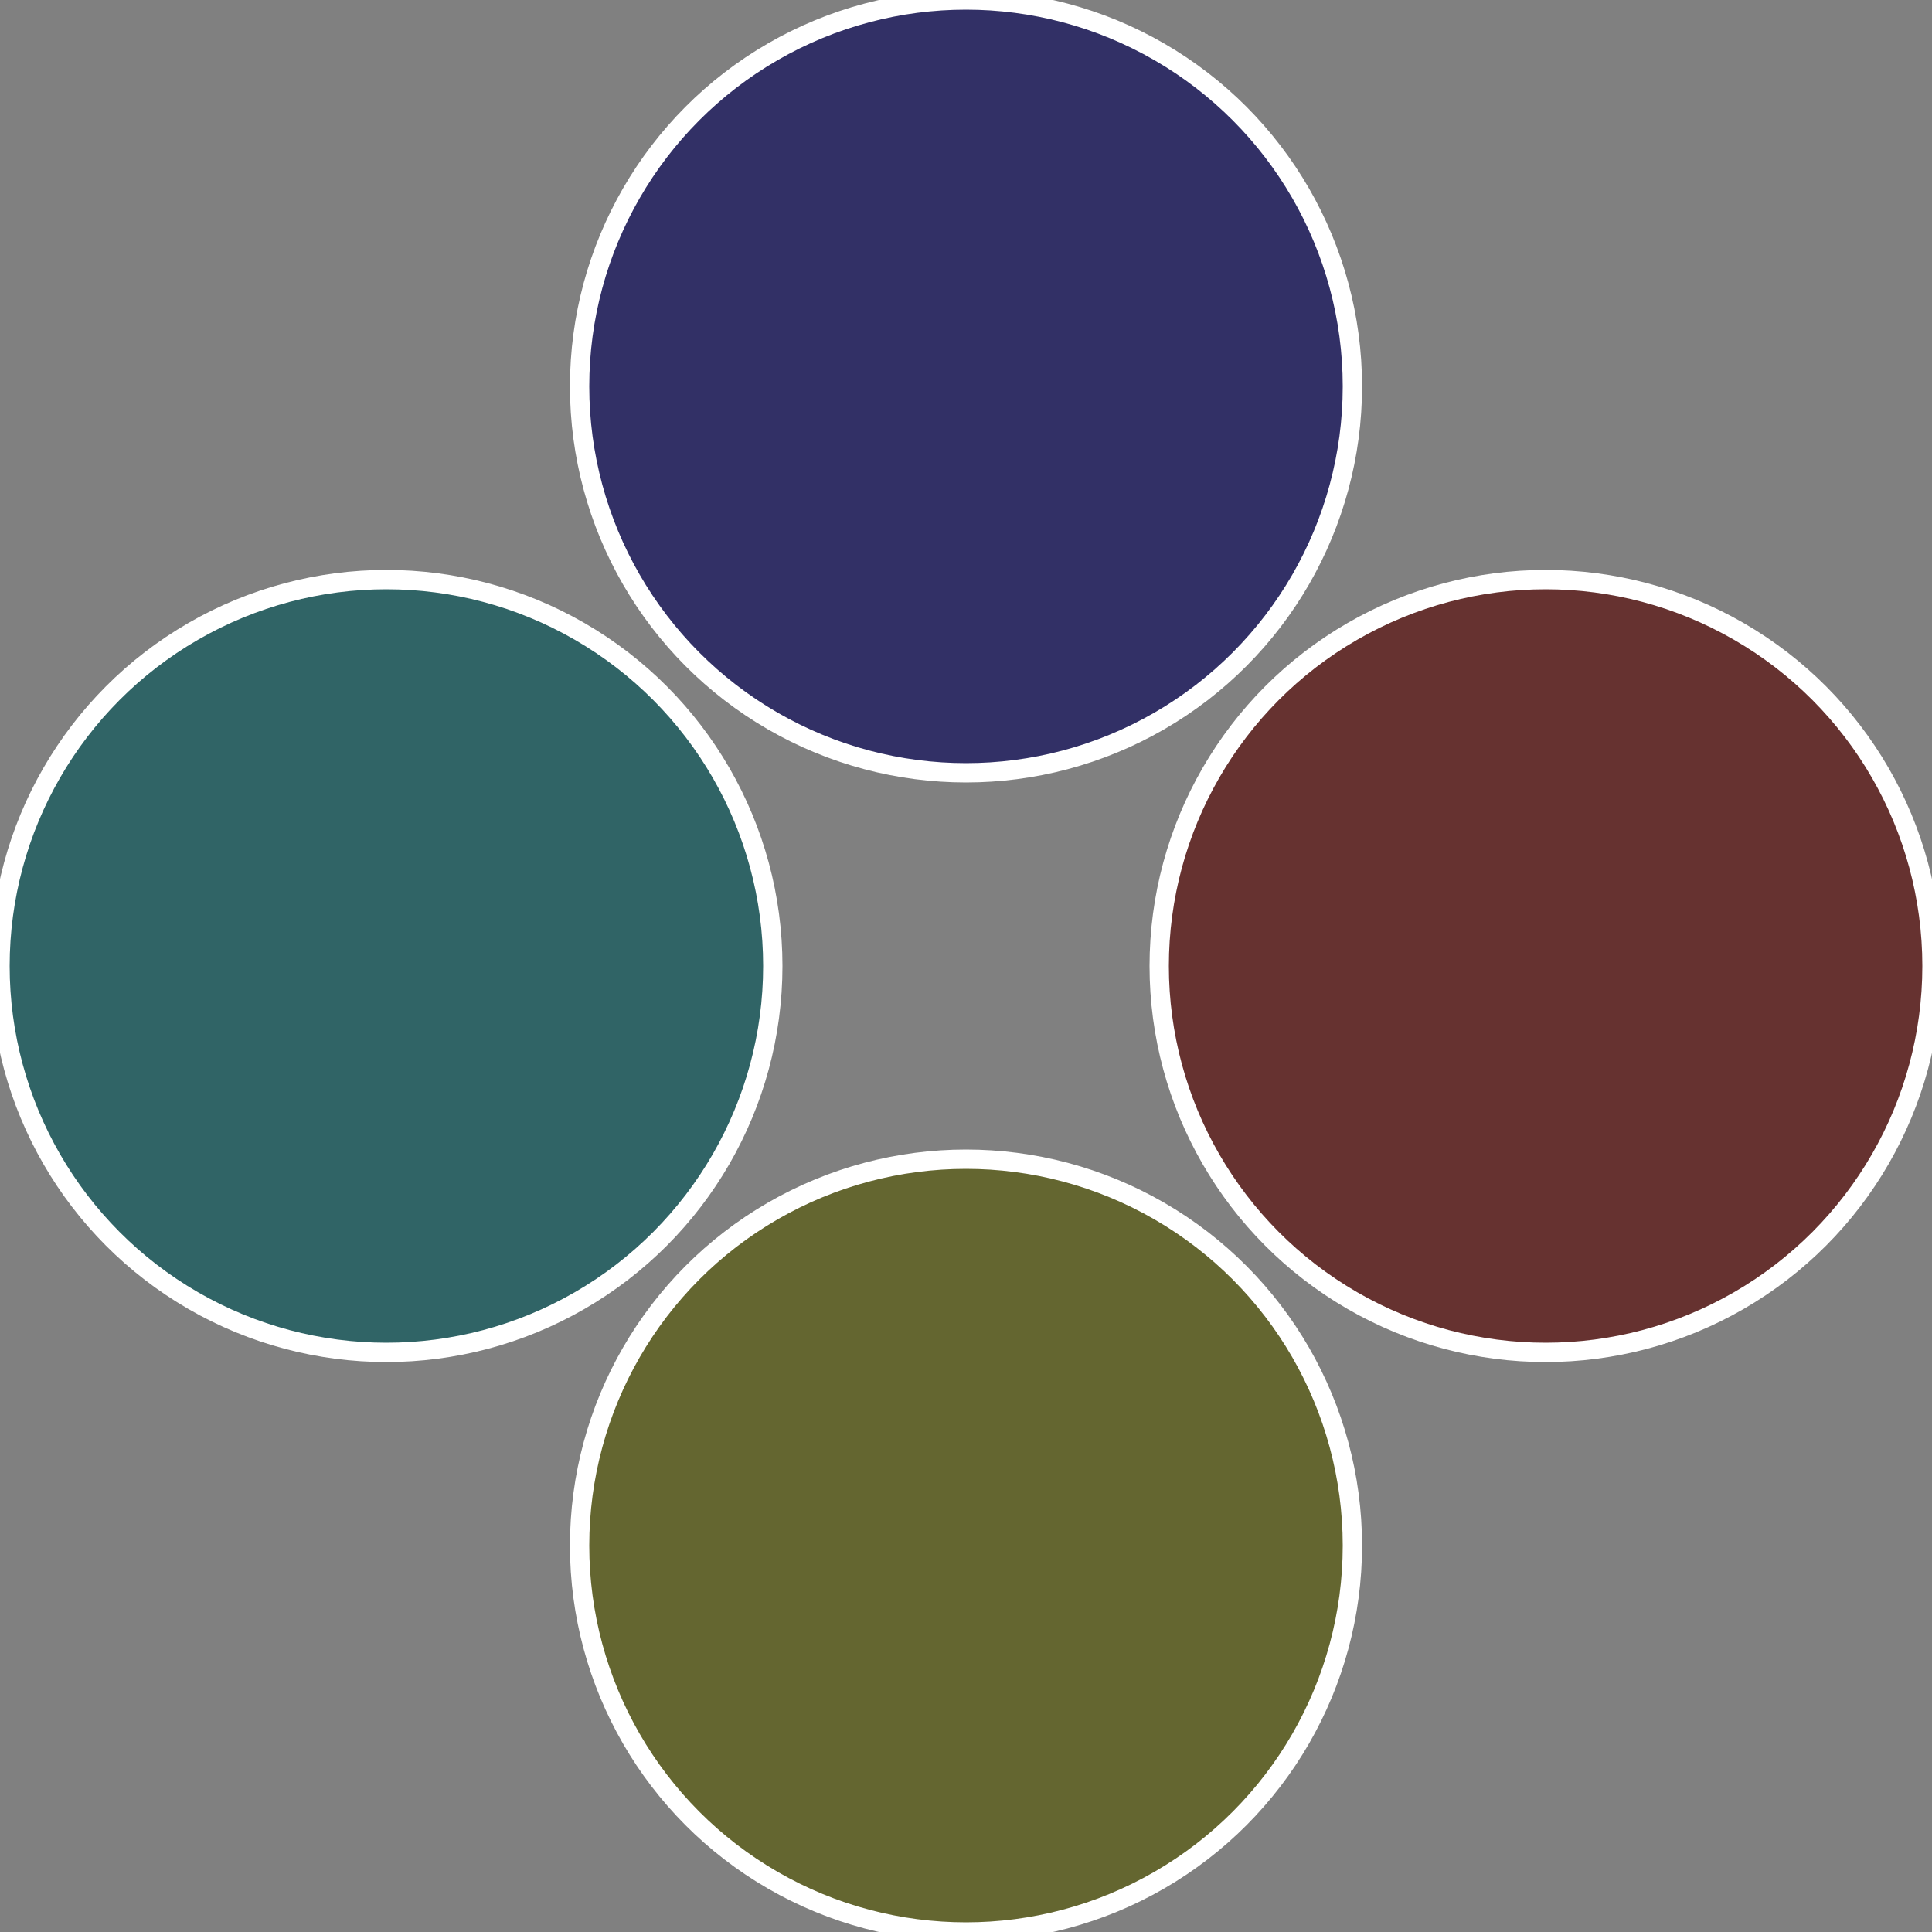
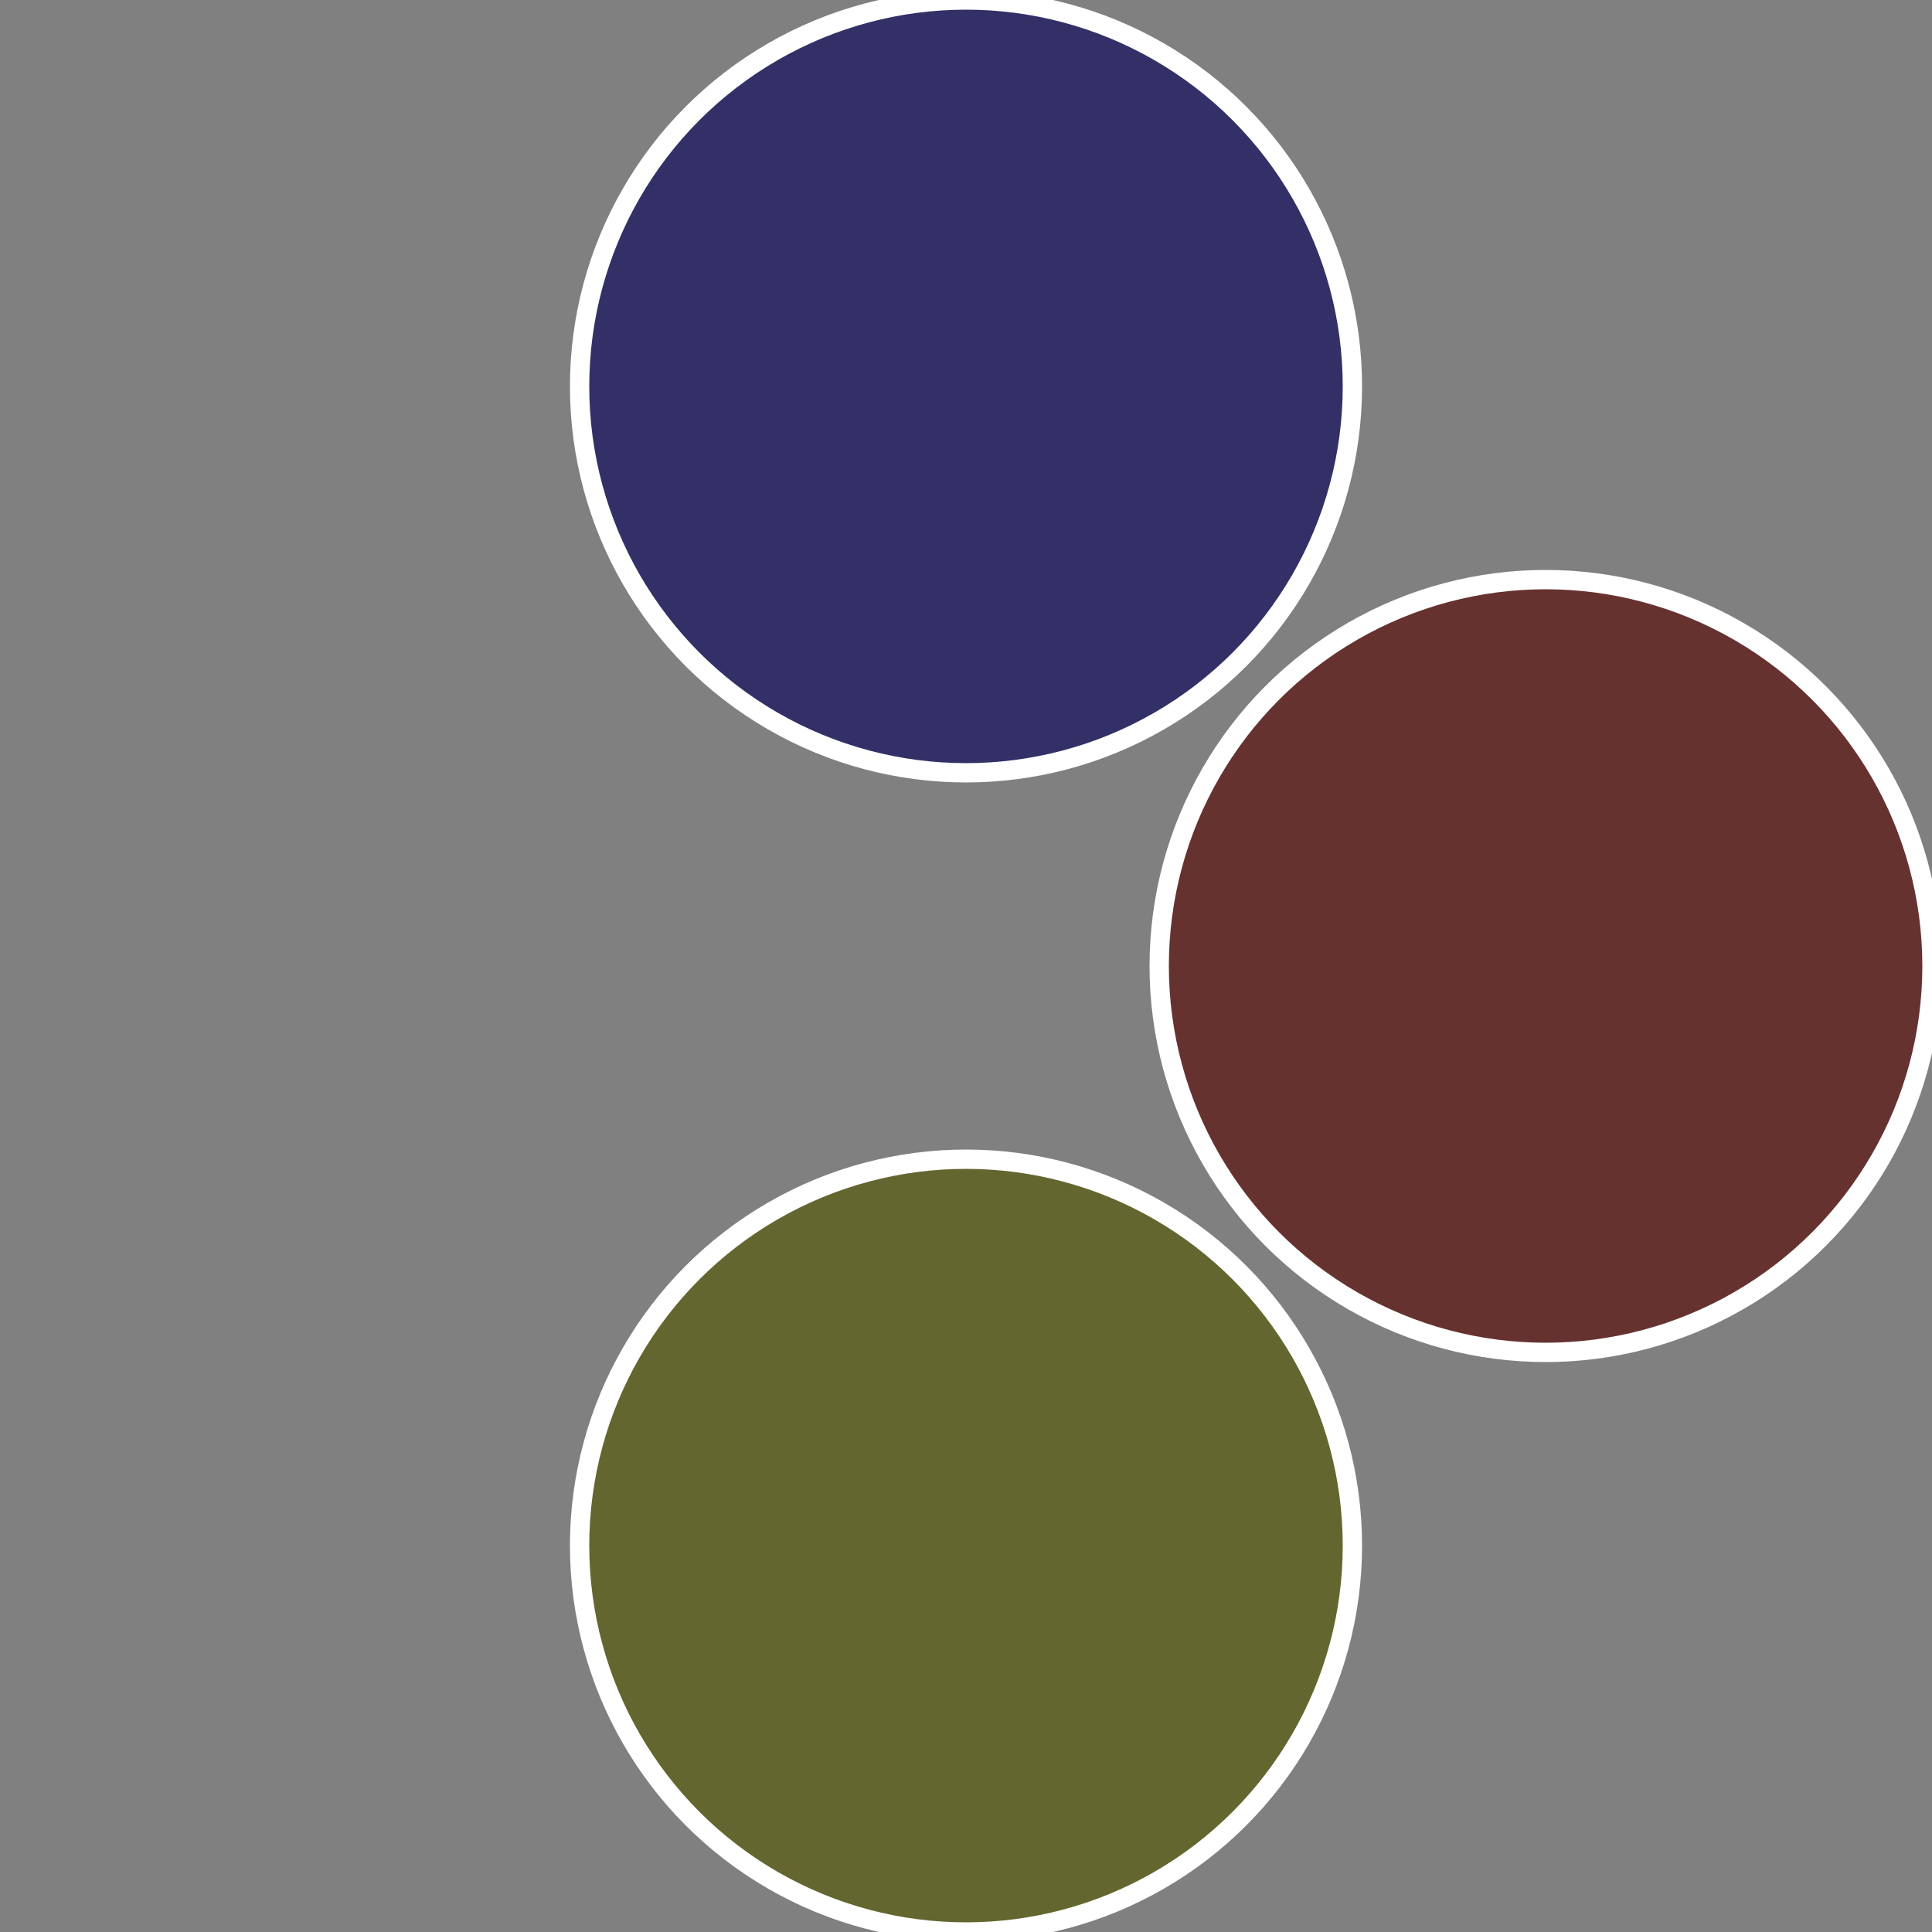
<svg xmlns="http://www.w3.org/2000/svg" width="500" height="500" viewBox="-1 -1 2 2">
  <rect x="-1" y="-1" width="2" height="2" fill="#808080" stroke="none" />
  <circle cx="0.6" cy="0" r="0.4" fill="#663230" stroke="#fff" stroke-width="1%" />
  <circle cx="3.6739403974421E-17" cy="0.6" r="0.4" fill="#646630" stroke="#fff" stroke-width="1%" />
-   <circle cx="-0.6" cy="7.3478807948841E-17" r="0.4" fill="#306466" stroke="#fff" stroke-width="1%" />
  <circle cx="-1.1021821192326E-16" cy="-0.6" r="0.4" fill="#323066" stroke="#fff" stroke-width="1%" />
</svg>